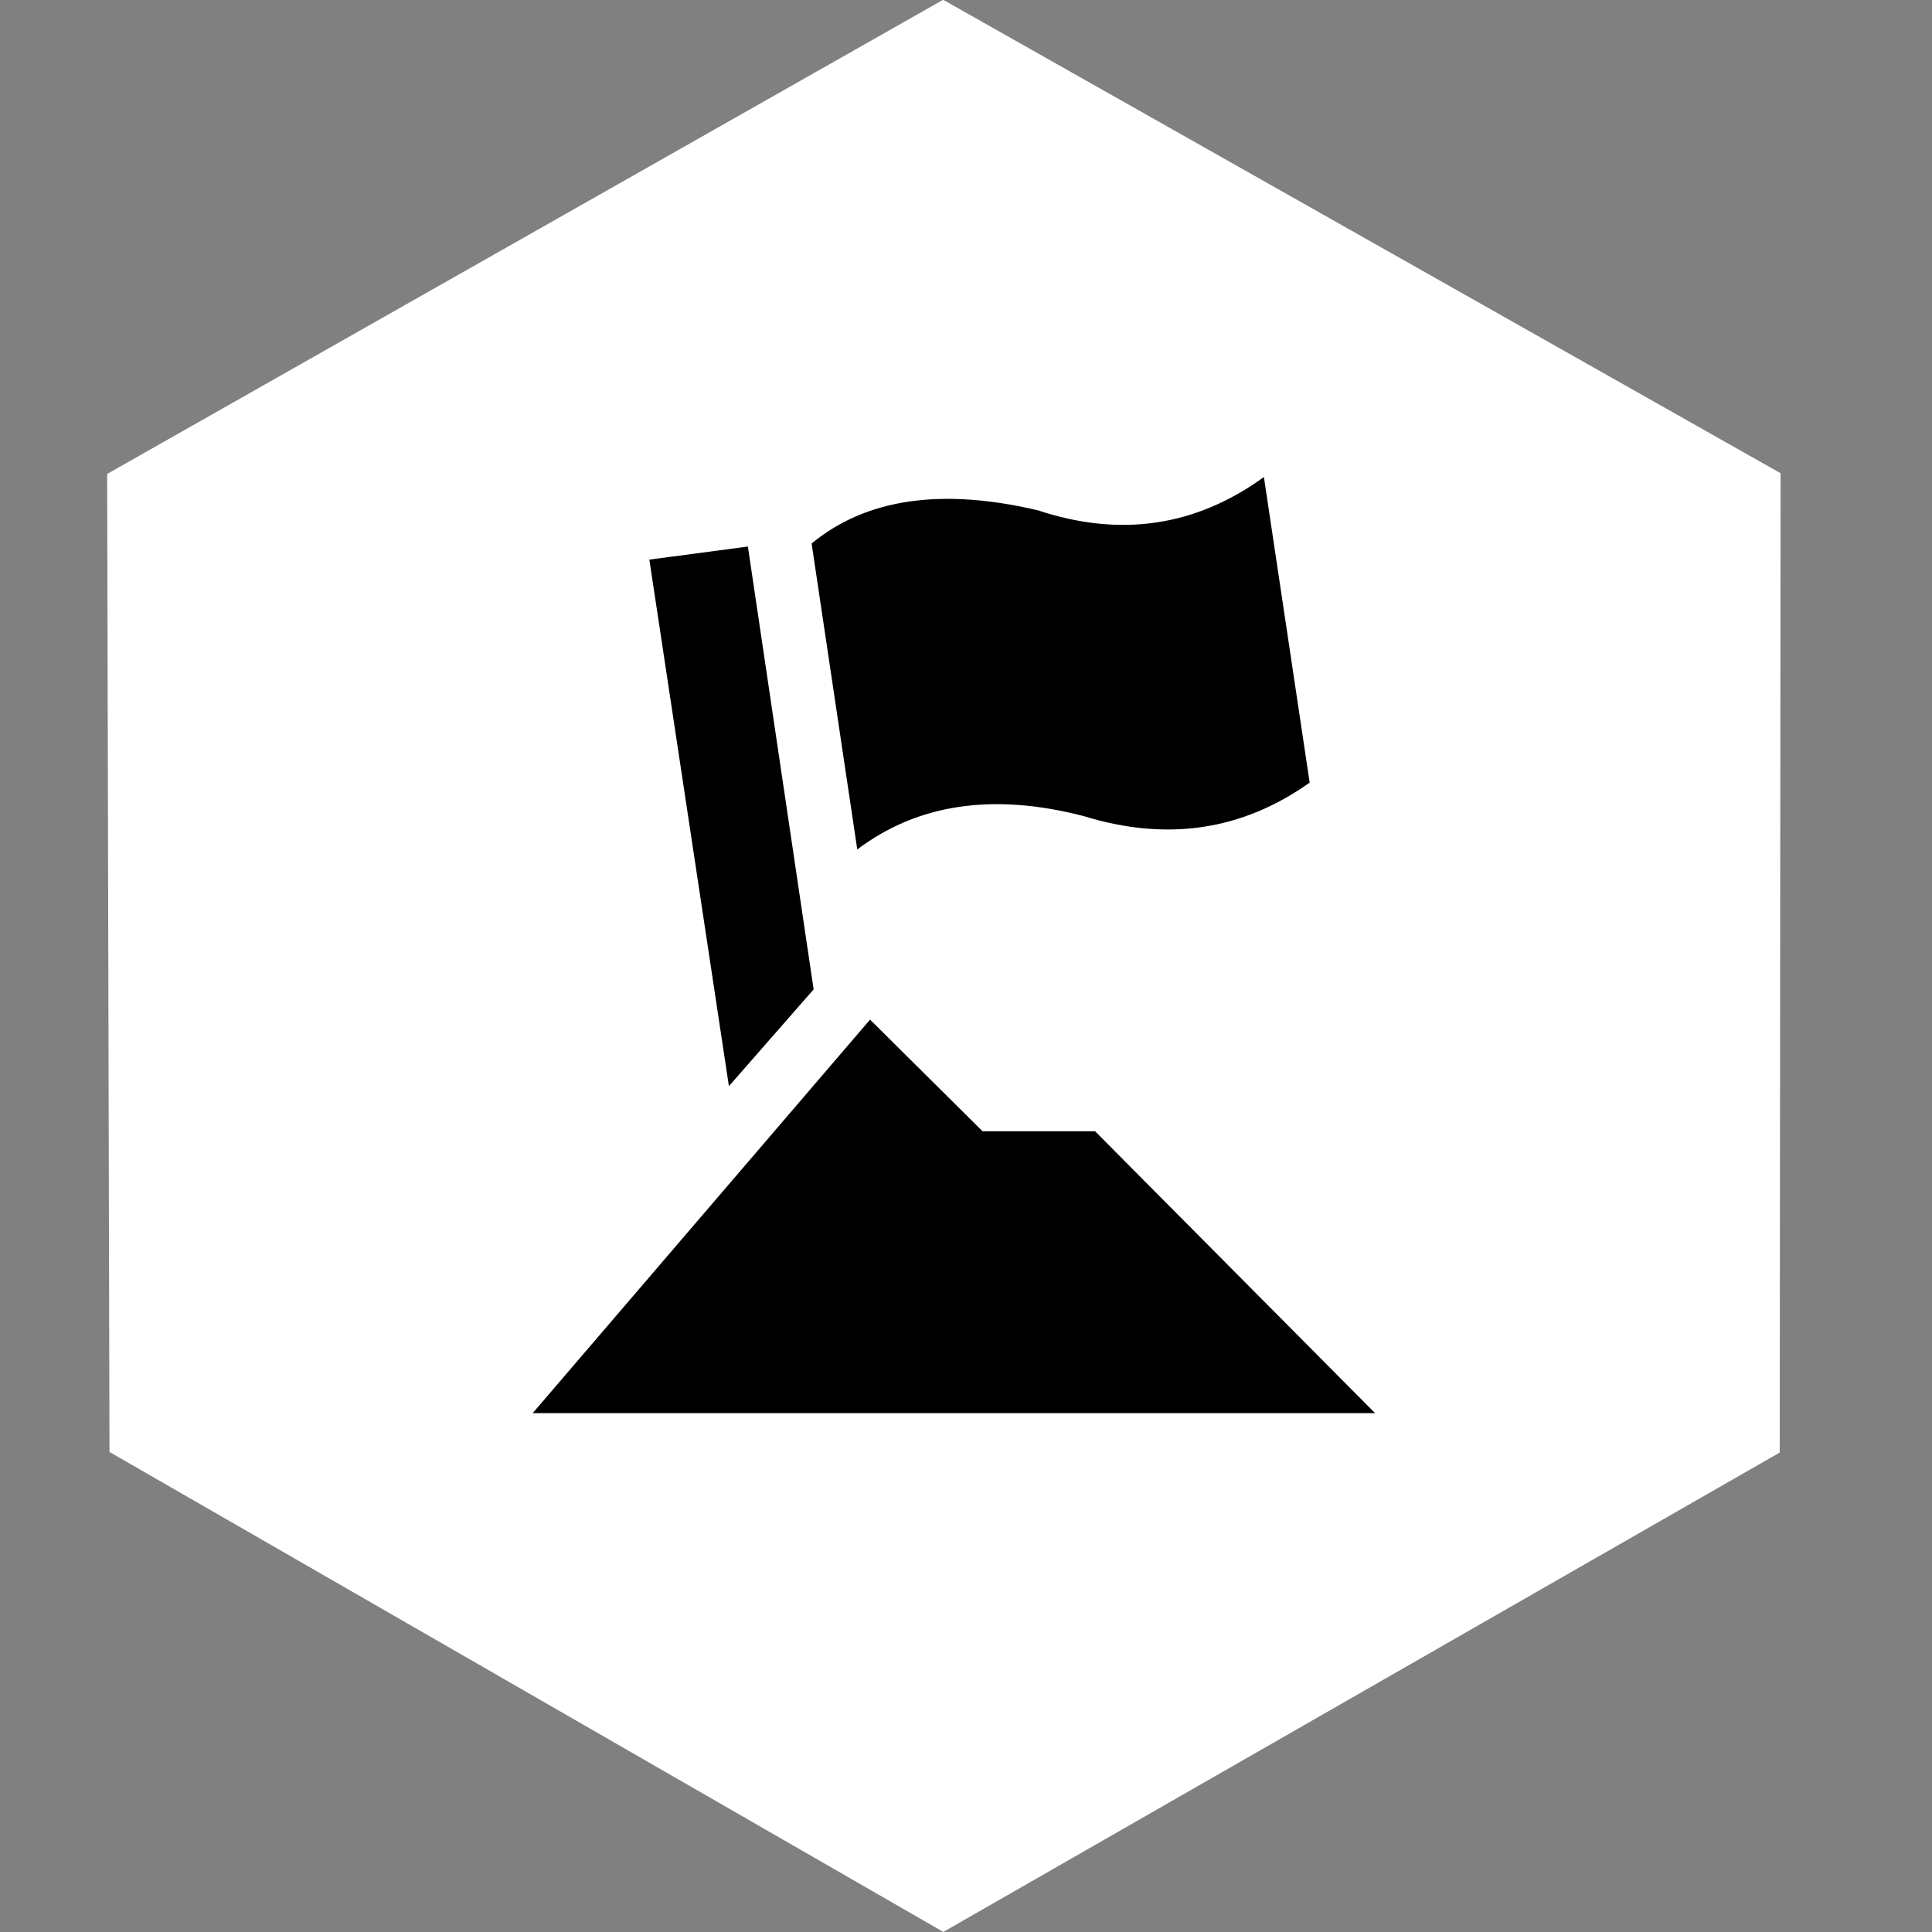
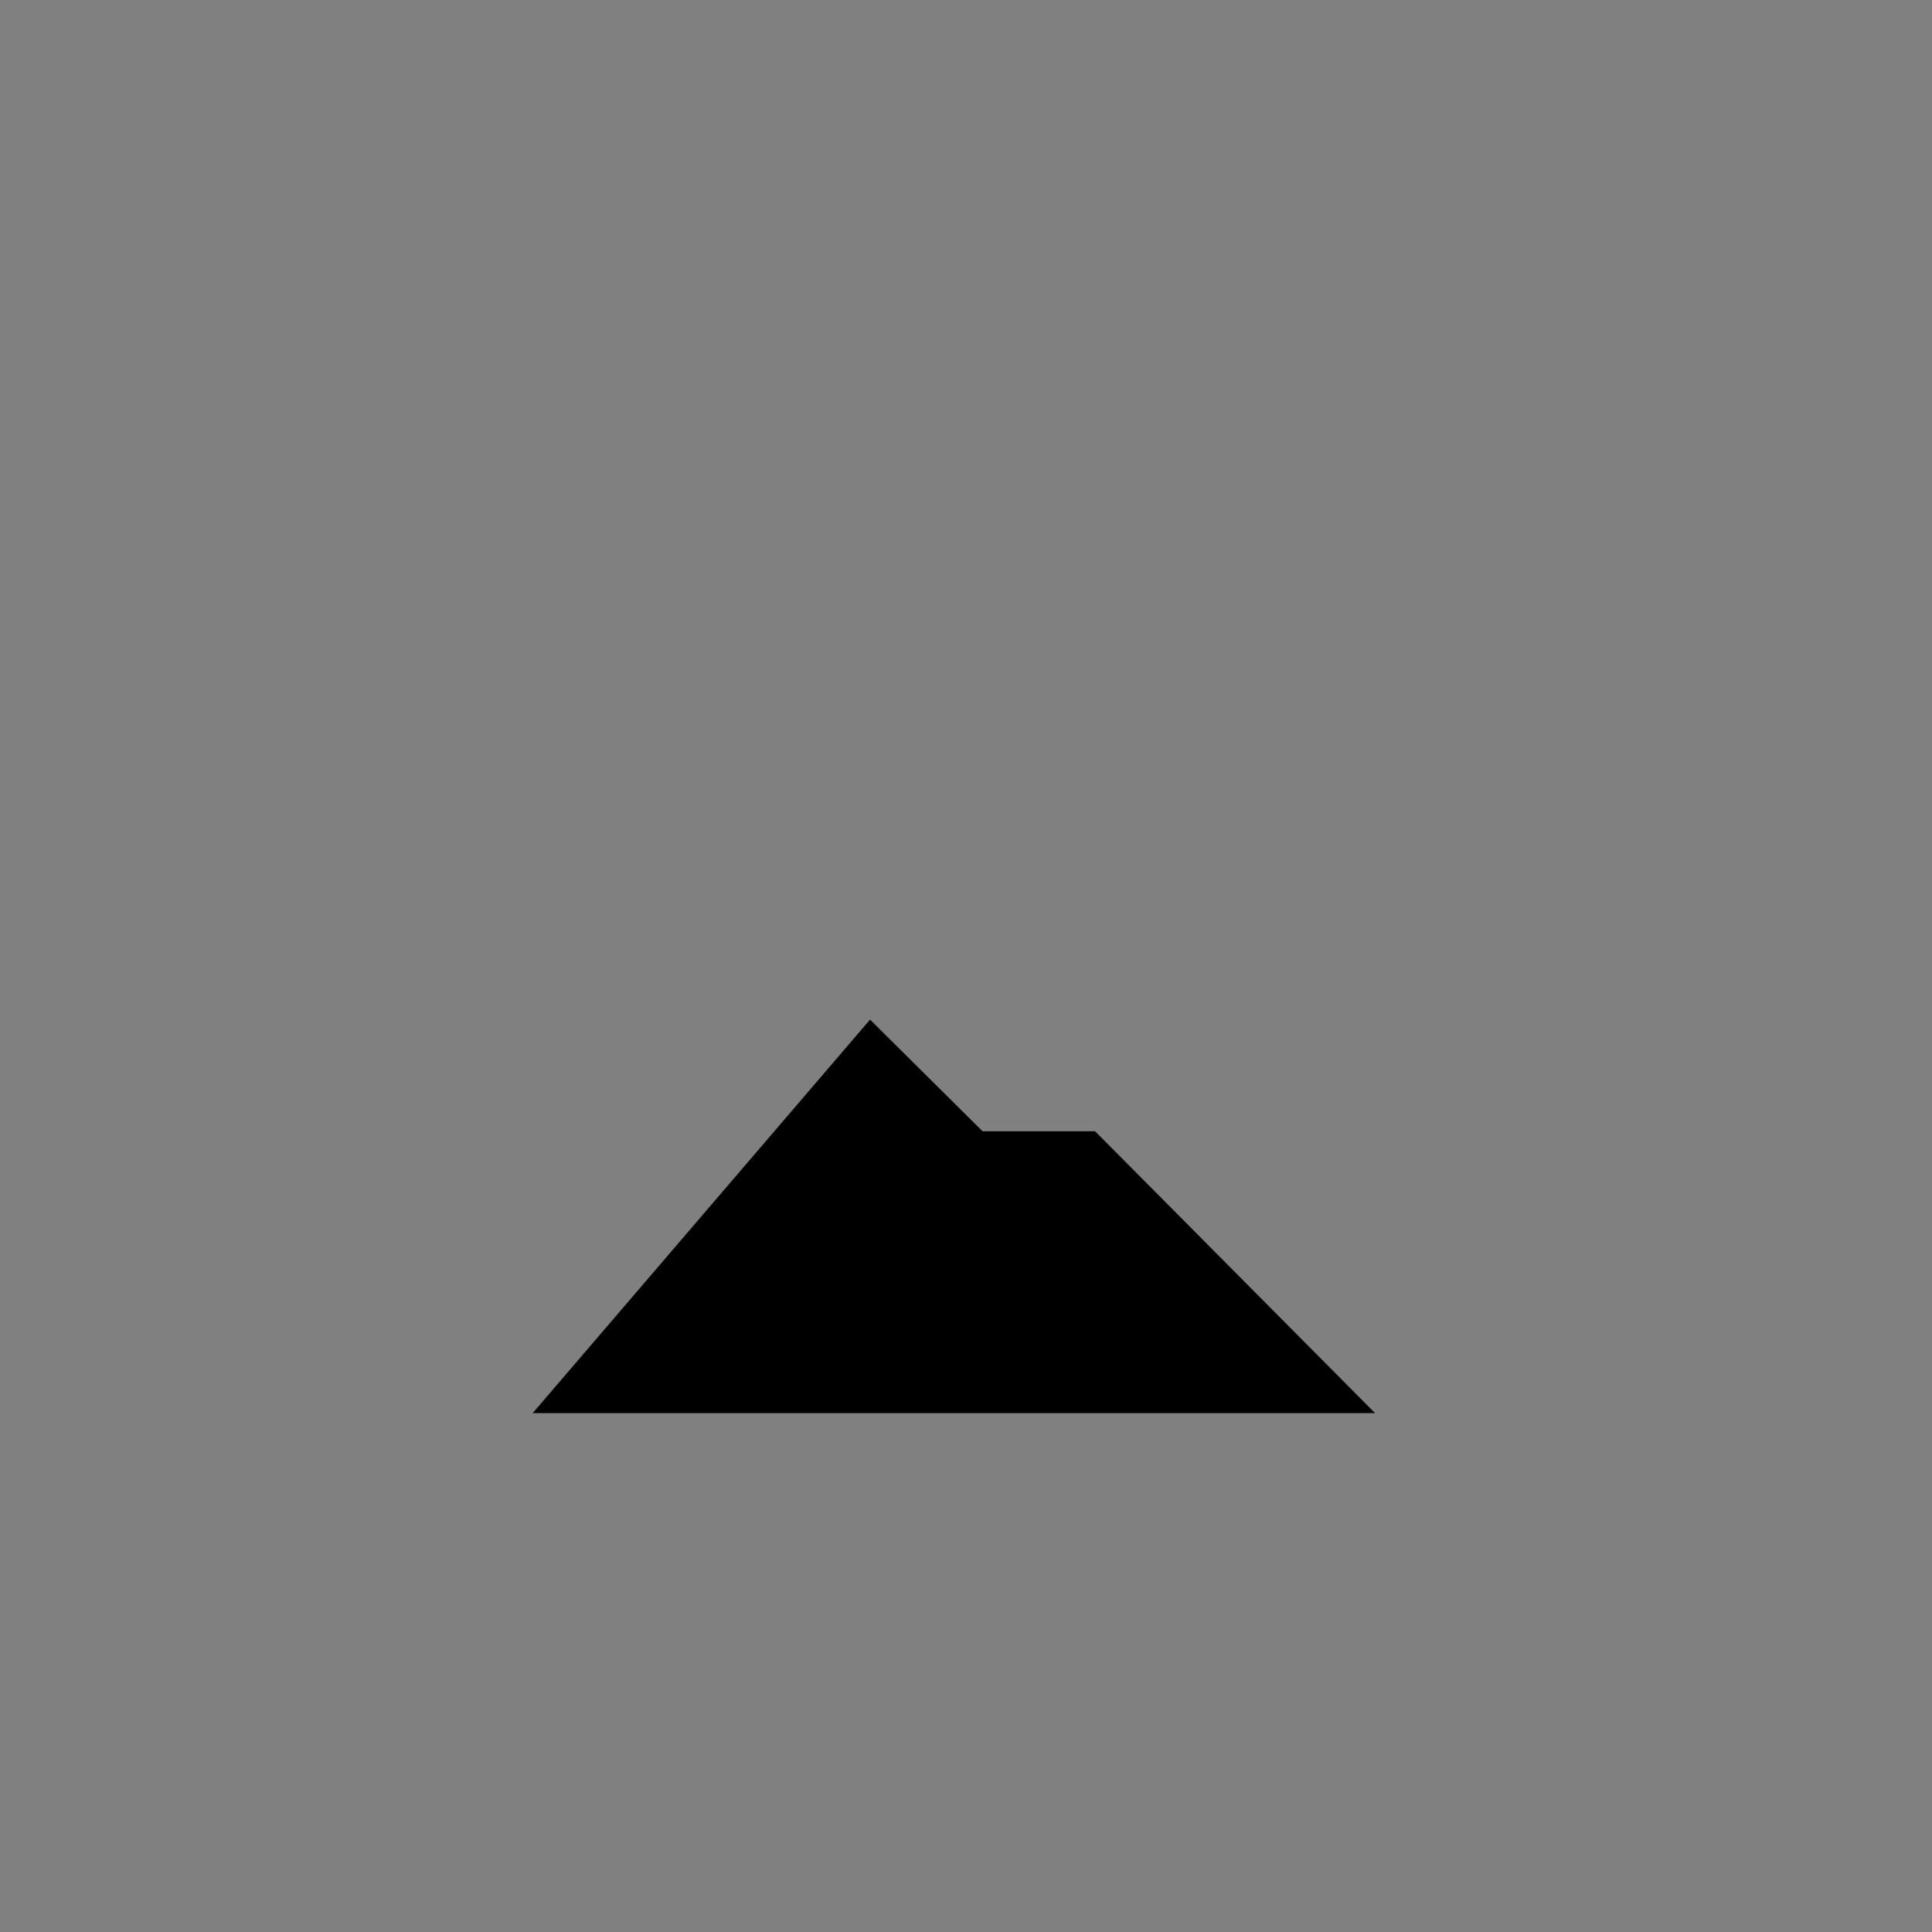
<svg xmlns="http://www.w3.org/2000/svg" xml:space="preserve" viewBox="0 0 256 256" height="256" width="256" id="svg1" version="1.1">
  <rect x="0" y="0" width="256" height="256" fill="#808080" stroke="none" />
  <defs id="defs1" />
  <g style="display:inline" transform="translate(347.599,1.194)" id="g1">
-     <path transform="matrix(1.001,0,0,1,-122.945,-5.56)" id="path48-0-4-73-07" d="M -209.156,196.305 -209.463,67.622 -99.579,5.235 10.49,67.526 10.374,196.384 -99.556,259.455 Z" style="display:inline;fill:#ffffff;fill-opacity:1;stroke:#ffffff;stroke-width:1.563" />
    <path id="path1" d="m -277.015,186.054 h 111.621 l -37.097,-37.345 h -14.91 l -14.91,-14.8 z" style="fill:#000000;fill-opacity:1" />
-     <path id="path2" d="m -251.014,142.728 11.225,-12.823 -8.711,-58.68 -13.057,1.734 z" style="fill:#000000;fill-opacity:1" />
-     <path id="path3" d="m -240.056,70.823 6.05,40.542 c 8.016,-6.05 18.007,-7.527 29.972,-4.43 11.03,3.408 21.021,1.931 29.972,-4.43 l -6.063,-40.487 c -9.053,6.561 -19.042,8.028 -29.965,4.403 -12.795,-3.002 -22.783,-1.534 -29.965,4.403 z" style="fill:#000000;fill-opacity:1" />
  </g>
</svg>